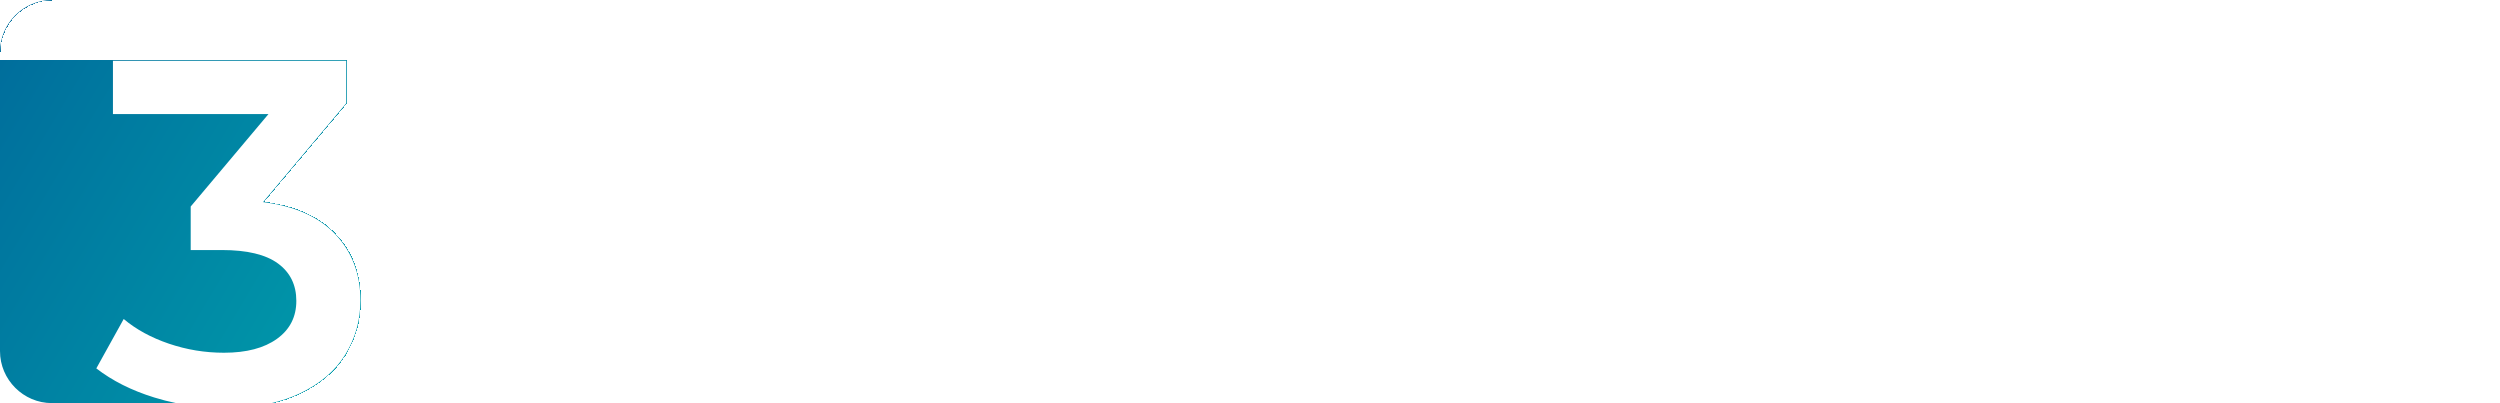
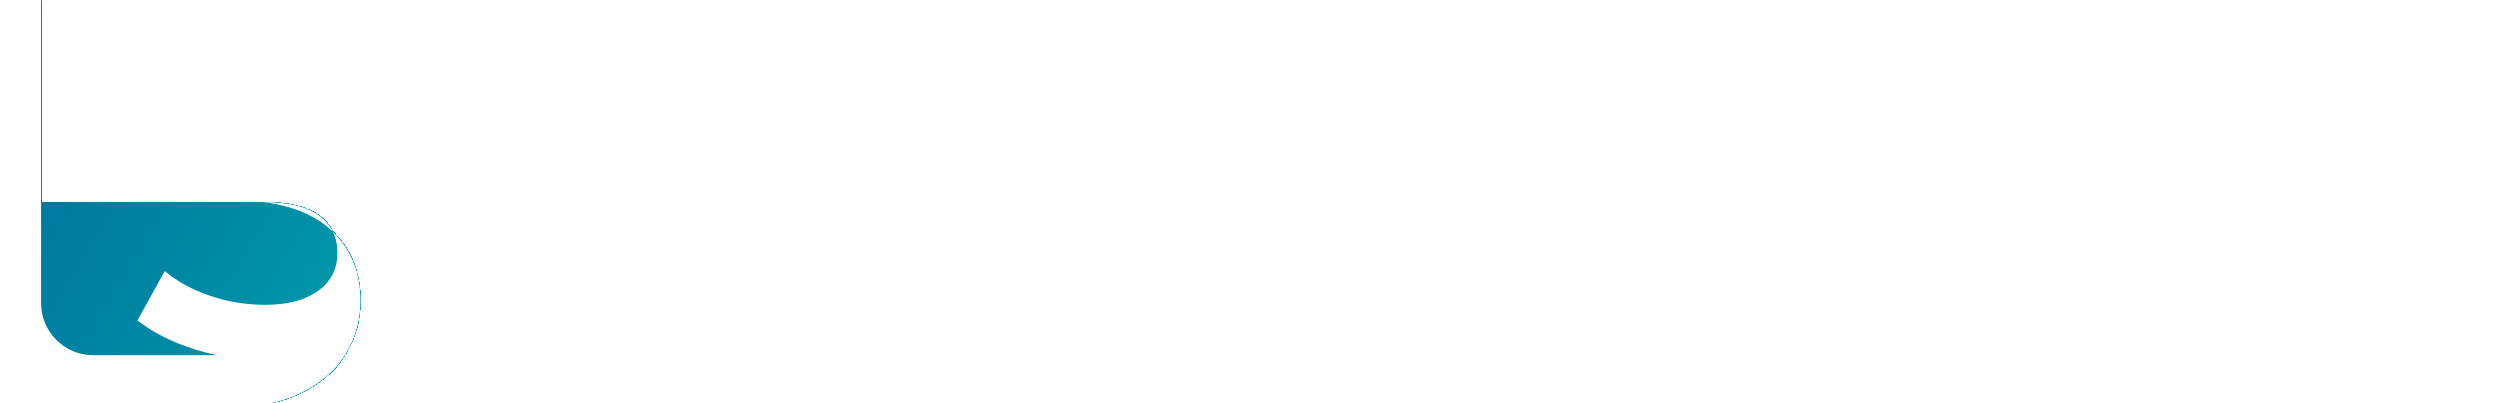
<svg xmlns="http://www.w3.org/2000/svg" xml:space="preserve" width="1473.71mm" height="237.621mm" style="shape-rendering:geometricPrecision; text-rendering:geometricPrecision; image-rendering:optimizeQuality; fill-rule:evenodd; clip-rule:evenodd" viewBox="0 0 44825.44 7227.63">
  <defs>
    <style type="text/css">  .fil0 {fill:url(#id0)}  </style>
    <linearGradient id="id0" gradientUnits="userSpaceOnUse" x1="14183.72" y1="4103.03" x2="363.07" y2="-4137.86">
      <stop offset="0" style="stop-opacity:1; stop-color:#00B9B4" />
      <stop offset="1" style="stop-opacity:1; stop-color:#006198" />
    </linearGradient>
  </defs>
  <g id="Слой_x0020_1">
-     <path class="fil0" d="M932.22 0l42961 0c512.72,0 932.22,419.5 932.22,932.22l0 5363.18c0,512.73 -419.49,932.22 -932.22,932.22l-39023.09 0c180.71,-41.94 347.4,-98.93 500.05,-170.98 365.34,-172.44 638.62,-404.8 819.83,-697.07 181.21,-292.27 271.82,-616.7 271.82,-973.27 0,-473.48 -149.06,-868.05 -447.18,-1183.71 -298.12,-315.66 -730.68,-508.56 -1297.7,-578.7l1490.59 -1771.18 0 -762.83 -4182.43 0 0 955.73 2788.29 0 -1394.14 1657.19 0 780.37 561.17 0c450.1,0 784.75,80.38 1003.96,241.12 219.2,160.75 328.81,384.34 328.81,670.77 0,286.43 -115.45,512.94 -346.35,679.54 -230.9,166.59 -548.01,249.89 -951.35,249.89 -339.04,0 -667.84,-54.07 -986.42,-162.21 -318.58,-108.14 -588.93,-255.74 -811.06,-442.79l-491.02 885.59c286.43,222.13 632.77,396.03 1039.03,521.71 129.21,39.97 260.05,73.58 392.51,100.83l-2226.31 0c-512.72,0 -932.22,-419.49 -932.22,-932.22l0 -5363.18c0,-512.72 419.5,-932.22 932.22,-932.22z" />
+     <path class="fil0" d="M932.22 0l42961 0c512.72,0 932.22,419.5 932.22,932.22l0 5363.18c0,512.73 -419.49,932.22 -932.22,932.22l-39023.09 0c180.71,-41.94 347.4,-98.93 500.05,-170.98 365.34,-172.44 638.62,-404.8 819.83,-697.07 181.21,-292.27 271.82,-616.7 271.82,-973.27 0,-473.48 -149.06,-868.05 -447.18,-1183.71 -298.12,-315.66 -730.68,-508.56 -1297.7,-578.7c450.1,0 784.75,80.38 1003.96,241.12 219.2,160.75 328.81,384.34 328.81,670.77 0,286.43 -115.45,512.94 -346.35,679.54 -230.9,166.59 -548.01,249.89 -951.35,249.89 -339.04,0 -667.84,-54.07 -986.42,-162.21 -318.58,-108.14 -588.93,-255.74 -811.06,-442.79l-491.02 885.59c286.43,222.13 632.77,396.03 1039.03,521.71 129.21,39.97 260.05,73.58 392.51,100.83l-2226.31 0c-512.72,0 -932.22,-419.49 -932.22,-932.22l0 -5363.18c0,-512.72 419.5,-932.22 932.22,-932.22z" />
  </g>
</svg>